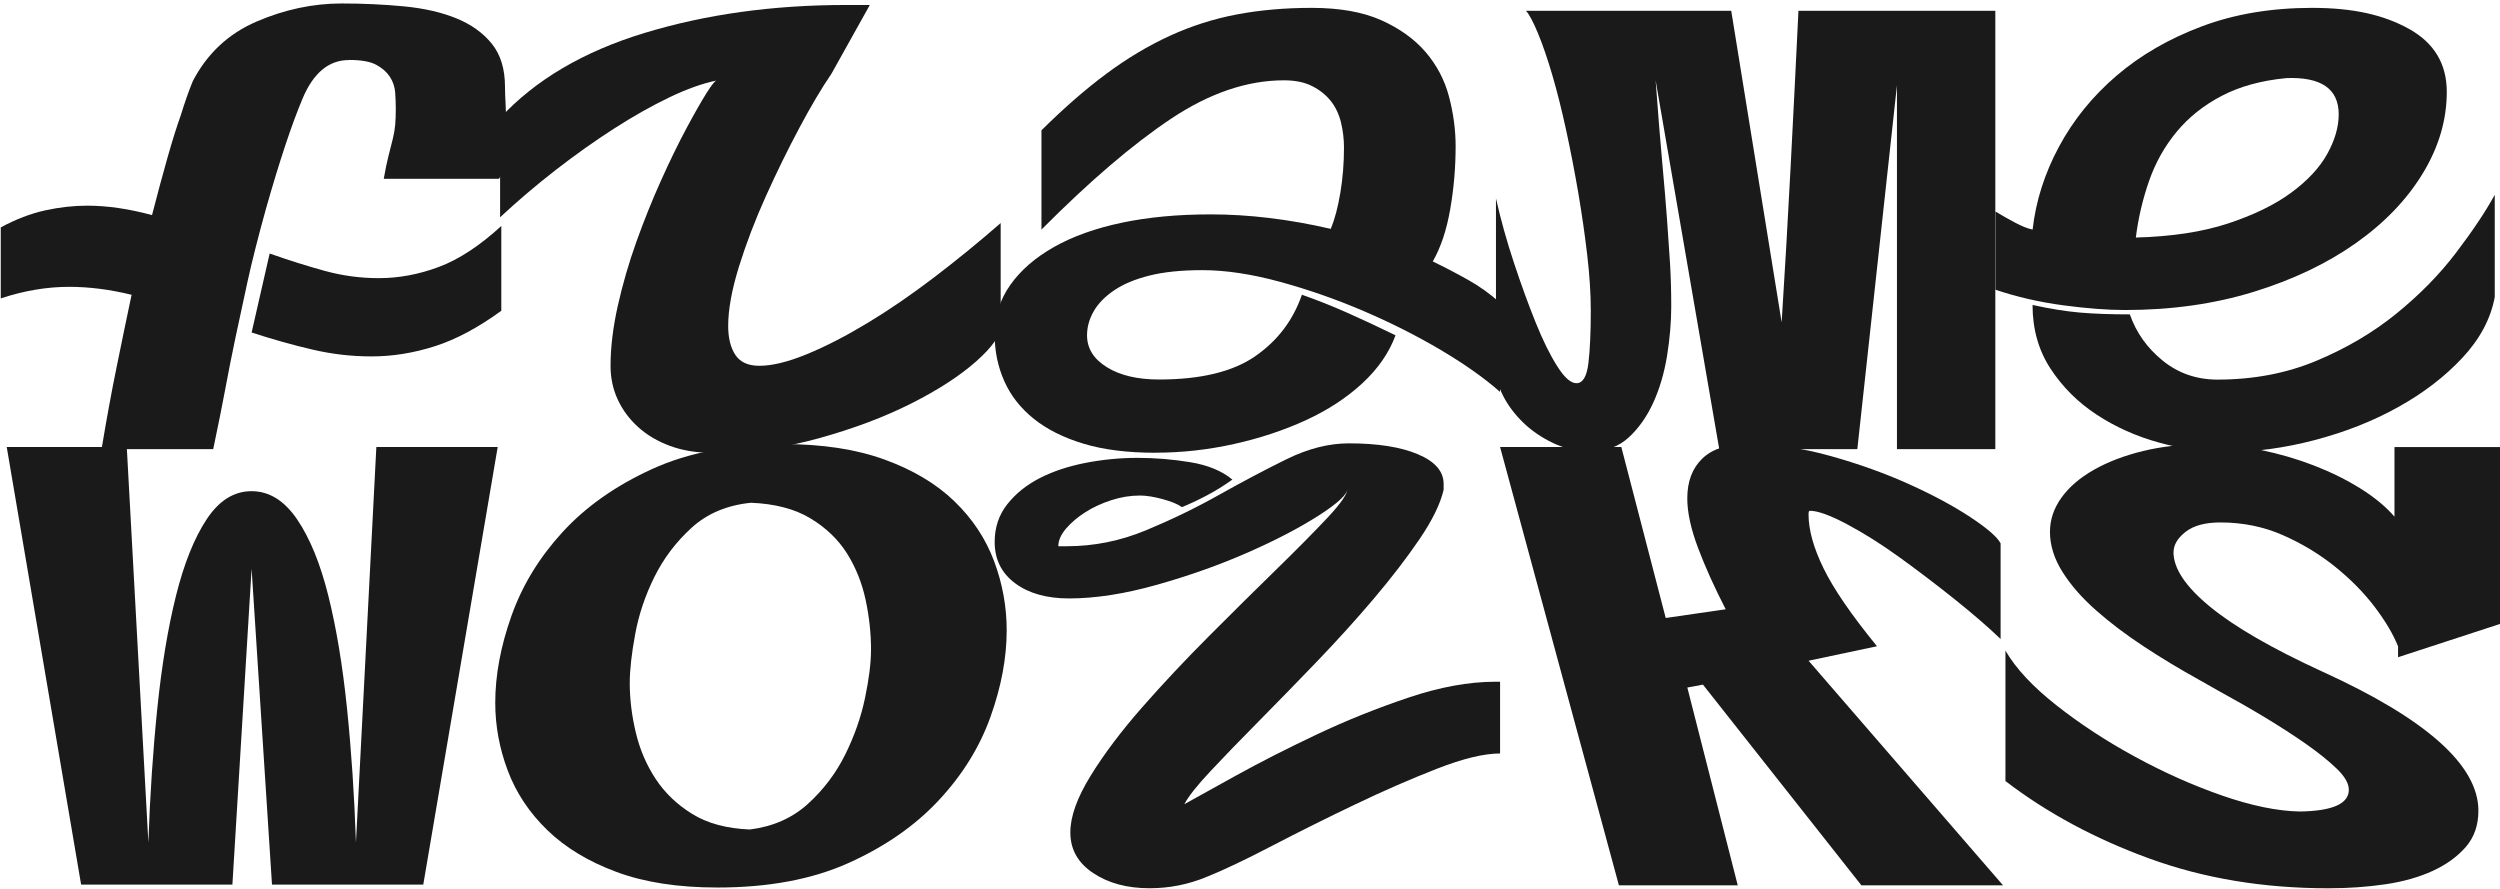
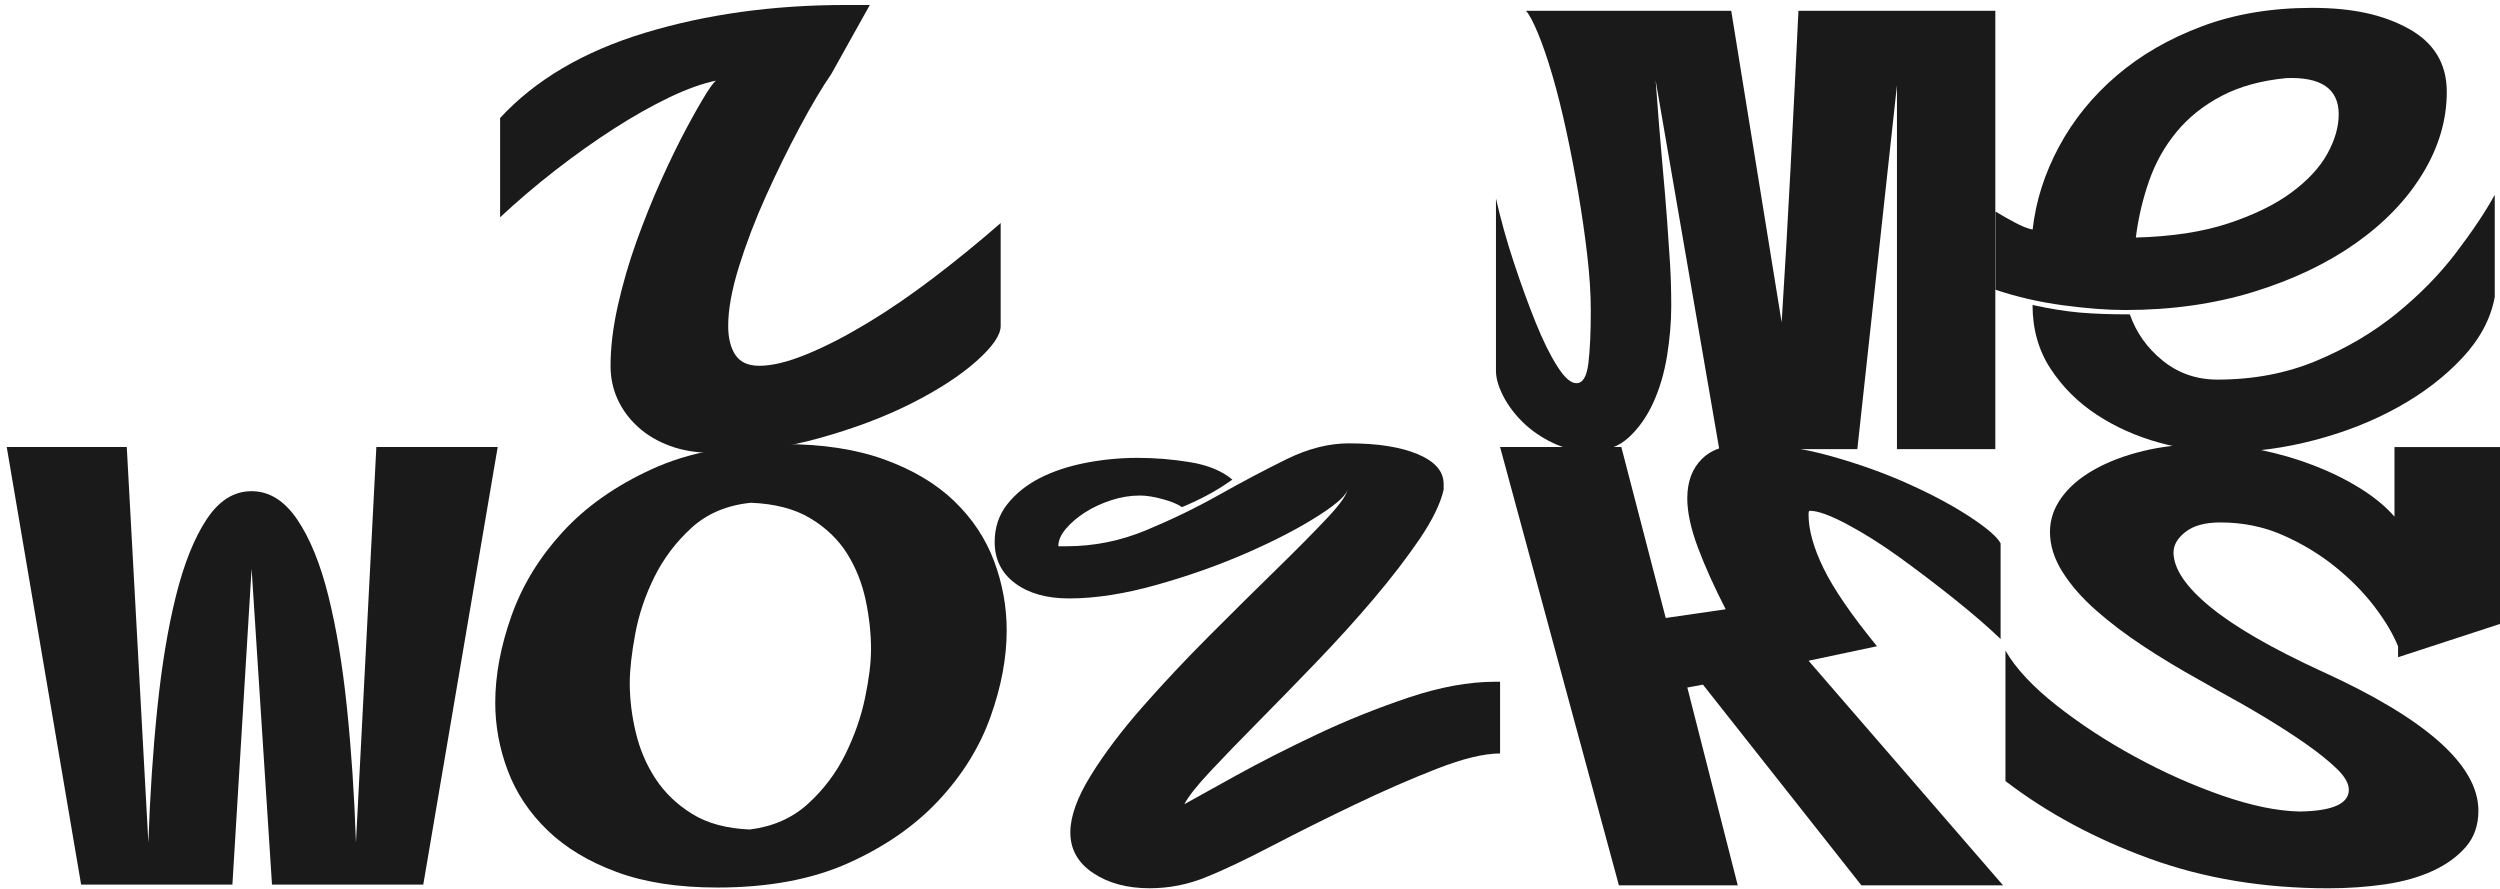
<svg xmlns="http://www.w3.org/2000/svg" id="_Слой_1" data-name="Слой 1" viewBox="0 0 706 251">
  <defs>
    <style> .cls-1 { fill: #1a1a1a; } </style>
  </defs>
-   <path class="cls-1" d="M98.51,16.96c-5.65,0-10,3.62-13.05,10.84-3.05,7.23-6.5,17.6-10.34,31.1-2.26,8.18-4.02,15.11-5.25,20.77-1.24,5.66-2.37,10.91-3.39,15.75-1.02,4.84-1.98,9.69-2.88,14.53-.91,4.84-2.03,10.47-3.39,16.88h-31.53c1.36-8.18,2.76-15.89,4.24-23.12,1.47-7.23,2.88-14.05,4.24-20.46-6.1-1.5-11.98-2.25-17.63-2.25-6.33,0-12.77,1.09-19.32,3.27v-20.05c4.29-2.32,8.48-3.92,12.54-4.81,4.07-.89,8.02-1.33,11.87-1.33,5.65,0,11.75.89,18.31,2.66,1.58-6.14,3.05-11.59,4.41-16.37,1.36-4.77,2.6-8.73,3.73-11.87,1.13-3.68,2.26-6.89,3.39-9.62,4.07-7.78,10.05-13.37,17.97-16.78,7.91-3.41,15.93-5.12,24.07-5.12,6.1,0,11.98.28,17.63.82,5.65.55,10.56,1.67,14.75,3.38,4.18,1.71,7.51,4.09,10,7.16,2.48,3.07,3.73,7.13,3.73,12.17,0,1.09.05,2.73.17,4.91.11,2.18.17,4.5.17,6.96,0,2.73-.12,5.42-.34,8.08-.23,2.66-.79,4.67-1.7,6.04h-32.54c.45-2.59.9-4.77,1.36-6.55.45-1.77.85-3.34,1.19-4.71.34-1.36.56-2.69.68-3.99.11-1.3.17-2.76.17-4.4,0-1.5-.06-3.07-.17-4.71-.12-1.64-.63-3.14-1.53-4.5-.91-1.36-2.2-2.49-3.9-3.38-1.7-.89-4.24-1.33-7.63-1.33ZM76.14,71.59c5.42,1.91,10.62,3.55,15.59,4.91,4.97,1.37,10.05,2.05,15.26,2.05,5.65,0,11.3-1.05,16.95-3.17,5.65-2.11,11.53-5.97,17.63-11.56v23.94c-6.56,4.78-12.83,8.12-18.81,10.03-5.99,1.91-11.92,2.86-17.8,2.86s-11.25-.65-16.78-1.94c-5.54-1.29-11.25-2.9-17.12-4.81l5.09-22.3Z" />
  <path class="cls-1" d="M234.79,20.84c-2.71,3.96-5.71,9-8.98,15.14-3.28,6.14-6.44,12.58-9.49,19.34-3.05,6.75-5.59,13.4-7.63,19.95-2.03,6.55-3.05,12.14-3.05,16.78,0,3.41.68,6.14,2.03,8.18,1.36,2.05,3.61,3.07,6.78,3.07,3.61,0,8.08-1.09,13.39-3.27,5.31-2.18,11.02-5.12,17.12-8.8,6.1-3.68,12.37-7.98,18.82-12.89,6.44-4.91,12.71-10.03,18.81-15.35v29.06c0,2.59-2.32,5.93-6.95,10.03-4.63,4.09-10.74,8.05-18.31,11.87-7.58,3.82-16.27,7.09-26.1,9.82-9.83,2.73-19.95,4.09-30.34,4.09-4.3,0-8.19-.65-11.7-1.94-3.51-1.3-6.5-3.07-8.98-5.32-2.49-2.25-4.41-4.84-5.76-7.77-1.36-2.93-2.03-6.1-2.03-9.52,0-5.18.68-10.81,2.03-16.88,1.36-6.07,3.1-12.1,5.25-18.11,2.15-6,4.46-11.77,6.95-17.29,2.48-5.53,4.86-10.4,7.12-14.63,2.26-4.23,4.18-7.6,5.76-10.13,1.58-2.52,2.6-3.72,3.05-3.58-4.07.82-8.59,2.42-13.56,4.81-4.97,2.39-10.17,5.32-15.59,8.8s-10.91,7.37-16.44,11.66c-5.54,4.3-10.8,8.77-15.76,13.4v-28.03c9.94-10.77,23.56-18.79,40.85-24.04,17.29-5.25,36.22-7.88,56.78-7.88h6.78l-10.85,19.44Z" />
-   <path class="cls-1" d="M326.32,127.86c-7.91,0-14.69-.85-20.34-2.56-5.65-1.7-10.34-4.06-14.07-7.06-3.73-3-6.5-6.55-8.31-10.64-1.81-4.09-2.71-8.46-2.71-13.1,0-5.18,1.47-9.85,4.41-14.02,2.93-4.16,7.06-7.74,12.37-10.74,5.31-3,11.7-5.28,19.15-6.85,7.46-1.57,15.82-2.35,25.09-2.35,10.85,0,22.15,1.37,33.9,4.09,1.13-2.73,2.03-6.14,2.71-10.23.68-4.09,1.02-8.32,1.02-12.69,0-2.46-.29-4.84-.85-7.16-.57-2.32-1.53-4.33-2.88-6.04-1.36-1.7-3.11-3.1-5.25-4.19-2.15-1.09-4.8-1.64-7.97-1.64-10.4,0-21.02,3.62-31.87,10.84-10.85,7.23-23.05,17.67-36.61,31.31v-28.03c6.32-6.27,12.43-11.59,18.31-15.96,5.87-4.36,11.86-7.94,17.97-10.74,6.1-2.79,12.43-4.81,18.98-6.04,6.55-1.23,13.56-1.84,21.02-1.84,7.91,0,14.46,1.16,19.66,3.48,5.2,2.32,9.38,5.32,12.54,9,3.16,3.68,5.37,7.88,6.61,12.58,1.24,4.71,1.87,9.38,1.87,14.02,0,6-.51,11.94-1.53,17.8-1.02,5.87-2.66,10.78-4.92,14.73,3.39,1.64,6.72,3.38,10,5.22,3.27,1.84,6.27,3.99,8.98,6.45v25.17c-4.3-3.82-9.83-7.74-16.61-11.77-6.78-4.02-14.07-7.7-21.87-11.05-7.8-3.34-15.71-6.1-23.73-8.29-8.02-2.18-15.31-3.27-21.87-3.27-5.88,0-10.85.51-14.92,1.53-4.07,1.02-7.41,2.42-10,4.19-2.6,1.77-4.52,3.75-5.76,5.93-1.24,2.18-1.86,4.43-1.86,6.75,0,3.68,1.86,6.69,5.59,9,3.73,2.32,8.65,3.48,14.75,3.48,11.75,0,20.79-2.18,27.12-6.55,6.32-4.36,10.73-10.16,13.22-17.39,4.29,1.5,8.59,3.21,12.88,5.12,4.29,1.91,8.81,4.02,13.56,6.34-1.81,4.91-4.92,9.41-9.32,13.5-4.41,4.09-9.72,7.57-15.93,10.44-6.22,2.86-13,5.12-20.34,6.75-7.35,1.64-14.75,2.46-22.21,2.46Z" />
  <path class="cls-1" d="M535.7,126.84V24.12l-11.19,102.72h-38.99l-17.97-104.15c.68,9.28,1.3,16.98,1.86,23.12.56,6.14,1.02,11.53,1.36,16.16.34,4.64.62,8.8.85,12.48.22,3.68.34,7.71.34,12.07s-.4,9.18-1.19,14.02c-.8,4.84-2.09,9.24-3.9,13.2-1.81,3.96-4.13,7.23-6.95,9.82-2.83,2.59-6.39,3.89-10.68,3.89-3.85,0-7.41-.78-10.68-2.35-3.28-1.57-6.1-3.51-8.48-5.83-2.37-2.32-4.24-4.81-5.59-7.47-1.36-2.66-2.03-5.01-2.03-7.06v-48.7c1.36,6,3.05,12.07,5.09,18.21,2.03,6.14,4.07,11.73,6.1,16.78,2.03,5.05,4.07,9.18,6.1,12.38,2.03,3.21,3.84,4.81,5.42,4.81,1.81,0,2.93-1.87,3.39-5.63.45-3.75.68-8.7.68-14.83,0-4.77-.34-10.06-1.02-15.86-.68-5.8-1.53-11.66-2.54-17.6-1.02-5.93-2.15-11.76-3.39-17.49-1.25-5.73-2.54-10.91-3.9-15.55-1.36-4.64-2.71-8.59-4.07-11.87-1.36-3.27-2.49-5.39-3.39-6.34h57.97l14.24,87.98c.9-14.19,1.75-28.88,2.54-44.09.79-15.21,1.53-29.84,2.2-43.89h55.6v123.79h-27.8Z" />
  <path class="cls-1" d="M563.5,59.72c1.81,1.09,3.67,2.15,5.59,3.17,1.92,1.02,3.56,1.67,4.92,1.94.9-8.05,3.39-15.86,7.46-23.43,4.07-7.57,9.49-14.25,16.27-20.05,6.78-5.8,14.8-10.44,24.07-13.91,9.26-3.48,19.66-5.22,31.19-5.22s20.17,1.98,27.29,5.93c7.12,3.96,10.68,9.89,10.68,17.8s-2.26,15.59-6.78,23.02c-4.52,7.44-10.85,14.02-18.98,19.75-8.14,5.73-17.75,10.3-28.82,13.71-11.08,3.41-23.17,5.12-36.27,5.12-4.97,0-10.8-.44-17.46-1.33-6.67-.89-13.05-2.35-19.15-4.4v-22.1ZM601.47,88.78c1.81,5.19,4.92,9.55,9.32,13.1,4.41,3.55,9.55,5.32,15.42,5.32,10.17,0,19.49-1.77,27.97-5.32,8.47-3.55,15.99-7.98,22.54-13.3,6.55-5.32,12.15-11.01,16.78-17.09,4.63-6.07,8.31-11.56,11.02-16.47v28.85c-1.13,6.14-4.19,11.87-9.15,17.19-4.97,5.32-11.02,9.96-18.14,13.91-7.12,3.96-14.97,7.06-23.56,9.31-8.59,2.25-16.95,3.38-25.09,3.38-6.1,0-12.37-.89-18.82-2.66-6.44-1.77-12.32-4.4-17.63-7.88-5.31-3.48-9.66-7.81-13.05-12.99-3.39-5.18-5.09-11.18-5.09-18.01,4.97,1.09,9.43,1.81,13.39,2.15,3.95.34,8.64.51,14.07.51ZM645.54,22.07c-7.01.68-13.05,2.35-18.14,5.01-5.09,2.66-9.32,6.04-12.71,10.13-3.39,4.09-5.99,8.73-7.8,13.91-1.81,5.19-3.05,10.51-3.73,15.96,10.17-.27,18.87-1.6,26.1-3.99,7.23-2.39,13.16-5.28,17.8-8.7,4.63-3.41,8.02-7.06,10.17-10.95,2.15-3.89,3.22-7.6,3.22-11.15,0-7.23-4.97-10.64-14.92-10.23Z" />
  <path class="cls-1" d="M106.31,126.23h34.24l-21.02,123.59h-42.72l-5.76-89.21-5.42,89.21H22.91L1.9,126.23h33.9l6.1,111.72c.45-13.37,1.3-26.05,2.54-38.06,1.24-12,2.99-22.54,5.25-31.61,2.26-9.07,5.14-16.27,8.64-21.59,3.5-5.32,7.74-7.98,12.71-7.98s9.26,2.66,12.88,7.98c3.61,5.32,6.55,12.52,8.81,21.59,2.26,9.07,4.01,19.61,5.25,31.61,1.24,12.01,2.09,24.69,2.54,38.06l5.76-111.72Z" />
  <path class="cls-1" d="M221.23,125.41c11.07,0,20.62,1.47,28.65,4.4,8.02,2.93,14.58,6.85,19.66,11.77,5.09,4.91,8.81,10.54,11.19,16.88,2.37,6.34,3.56,12.86,3.56,19.54,0,7.78-1.53,15.93-4.58,24.45-3.05,8.53-7.91,16.37-14.58,23.53-6.67,7.16-15.14,13.06-25.43,17.7-10.29,4.64-22.66,6.96-37.12,6.96-11.08,0-20.57-1.46-28.48-4.4-7.91-2.93-14.41-6.85-19.49-11.77-5.09-4.91-8.81-10.5-11.19-16.78-2.37-6.27-3.56-12.69-3.56-19.23,0-7.77,1.53-15.96,4.58-24.55,3.05-8.59,7.85-16.47,14.41-23.63,6.55-7.16,14.97-13.1,25.26-17.8,10.28-4.71,22.66-7.06,37.12-7.06ZM245.98,183.52c0-4.64-.51-9.34-1.53-14.12-1.02-4.77-2.77-9.14-5.25-13.1-2.49-3.95-5.93-7.26-10.34-9.92-4.41-2.66-10-4.12-16.78-4.4-6.78.68-12.37,3.04-16.78,7.06-4.41,4.03-7.91,8.66-10.51,13.91-2.6,5.25-4.41,10.64-5.42,16.16-1.02,5.52-1.53,10.13-1.53,13.81,0,4.5.56,9.14,1.7,13.91,1.13,4.78,2.99,9.14,5.59,13.1,2.6,3.96,6.04,7.26,10.34,9.92,4.29,2.66,9.71,4.13,16.27,4.4,6.55-.82,12.03-3.24,16.44-7.26,4.41-4.02,7.91-8.66,10.51-13.91,2.6-5.25,4.46-10.57,5.59-15.96,1.13-5.39,1.69-9.92,1.69-13.61Z" />
  <path class="cls-1" d="M333.78,143.21c-1.13-.82-2.94-1.57-5.42-2.25-2.49-.68-4.63-1.02-6.44-1.02-2.71,0-5.42.44-8.14,1.33-2.71.89-5.14,2.01-7.29,3.38-2.15,1.37-3.96,2.9-5.42,4.6-1.47,1.71-2.2,3.38-2.2,5.01h2.37c7.68,0,15.14-1.5,22.37-4.5,7.23-3,14.12-6.34,20.68-10.03,6.55-3.68,12.88-7.02,18.98-10.03,6.1-3,11.98-4.5,17.63-4.5,8.14,0,14.63,1.02,19.49,3.07,4.86,2.05,7.29,4.84,7.29,8.39v1.64c-.91,3.96-3.17,8.59-6.78,13.91-3.62,5.32-7.91,10.91-12.88,16.78-4.97,5.87-10.34,11.8-16.1,17.8-5.76,6-11.25,11.63-16.44,16.88-5.2,5.25-9.72,9.92-13.56,14.02-3.85,4.09-6.33,7.23-7.46,9.41,2.93-1.64,7.8-4.33,14.58-8.08,6.78-3.75,14.35-7.6,22.71-11.56,8.36-3.96,17-7.43,25.93-10.44,8.93-3,17.12-4.5,24.58-4.5h1.36v20.26c-4.52,0-10.46,1.43-17.8,4.3-7.35,2.86-15.09,6.24-23.22,10.13-8.14,3.89-15.93,7.78-23.39,11.66-7.46,3.89-13.56,6.79-18.31,8.7-5.2,2.18-10.63,3.27-16.27,3.27-6.33,0-11.64-1.43-15.93-4.3-4.3-2.86-6.44-6.68-6.44-11.46,0-4.5,1.92-9.85,5.76-16.06,3.84-6.21,8.7-12.65,14.58-19.34,5.87-6.68,12.15-13.37,18.82-20.05,6.66-6.68,12.94-12.89,18.81-18.62,5.87-5.73,10.73-10.64,14.58-14.73,3.84-4.09,5.76-6.89,5.76-8.39,0,1.64-2.71,4.19-8.14,7.67-5.42,3.48-12.09,6.96-20,10.44-7.91,3.48-16.44,6.52-25.6,9.11-9.15,2.59-17.46,3.89-24.92,3.89-6.33,0-11.42-1.43-15.26-4.3-3.85-2.86-5.76-6.75-5.76-11.66,0-4.09,1.19-7.64,3.56-10.64,2.37-3,5.42-5.45,9.15-7.37,3.73-1.91,8.02-3.34,12.88-4.3,4.86-.95,9.77-1.43,14.75-1.43s9.94.41,14.92,1.23c4.97.82,8.93,2.46,11.87,4.91-2.49,1.77-4.97,3.31-7.46,4.6-2.49,1.3-4.75,2.35-6.78,3.17Z" />
  <path class="cls-1" d="M470.39,174.52l16.95-2.46c-3.17-6.14-5.76-11.9-7.8-17.29-2.03-5.39-3.05-10.06-3.05-14.02,0-4.77,1.41-8.52,4.24-11.25,2.82-2.73,7.06-4.09,12.71-4.09,7.68,0,15.54,1.13,23.56,3.38,8.02,2.25,15.42,4.91,22.2,7.98,6.78,3.07,12.54,6.17,17.29,9.31,4.75,3.14,7.57,5.6,8.48,7.37v27.01c-3.39-3.27-7.69-6.99-12.88-11.15-5.2-4.16-10.4-8.11-15.59-11.87-5.2-3.75-10.17-6.89-14.92-9.41-4.75-2.52-8.25-3.79-10.51-3.79-.23,0-.34.34-.34,1.02,0,4.37,1.41,9.45,4.24,15.24,2.82,5.8,7.85,13.13,15.09,22l-19.32,4.09,54.92,63.43h-40l-44.75-56.68-4.41.82,14.24,55.86h-33.56l-33.56-123.79h34.24l12.54,48.29Z" />
  <path class="cls-1" d="M613.79,155.9c0,4.64,3.44,9.79,10.34,15.45,6.89,5.66,17.46,11.77,31.7,18.31,29.38,13.37,44.07,26.47,44.07,39.29,0,4.09-1.19,7.5-3.56,10.23-2.37,2.73-5.48,4.98-9.32,6.75-3.85,1.77-8.31,3.04-13.39,3.79s-10.46,1.13-16.1,1.13c-18.31,0-35.15-2.79-50.51-8.39-15.37-5.59-28.93-12.89-40.68-21.89v-36.83c2.93,5.05,7.74,10.2,14.41,15.45,6.66,5.25,14.07,10.1,22.21,14.53,8.14,4.43,16.33,8.08,24.58,10.95,8.25,2.86,15.54,4.37,21.87,4.5,9.27-.13,13.9-2.18,13.9-6.14,0-1.77-1.13-3.75-3.39-5.93-2.26-2.18-5.14-4.5-8.64-6.96-3.51-2.46-7.41-4.98-11.7-7.57-4.3-2.59-8.59-5.04-12.88-7.37l-5.76-3.27c-5.42-3-10.63-6.14-15.59-9.41-4.97-3.27-9.44-6.65-13.39-10.13-3.96-3.48-7.12-7.09-9.49-10.84-2.37-3.75-3.56-7.54-3.56-11.36,0-3.41,1.07-6.61,3.22-9.62,2.15-3,5.2-5.63,9.15-7.88,3.95-2.25,8.59-4.02,13.9-5.32,5.31-1.29,11.13-1.94,17.46-1.94,5.2,0,10.45.55,15.76,1.64,5.31,1.09,10.34,2.56,15.09,4.4,4.75,1.84,9.09,3.99,13.05,6.45,3.95,2.46,7.17,5.12,9.66,7.98v-19.64h29.83v49.93l-28.82,9.41v-3.07c-1.36-3.41-3.56-7.13-6.61-11.15-3.05-4.02-6.78-7.81-11.19-11.36-4.41-3.55-9.32-6.51-14.75-8.9-5.42-2.39-11.3-3.58-17.63-3.58-4.3,0-7.58.89-9.83,2.66-2.26,1.77-3.39,3.68-3.39,5.73Z" />
</svg>